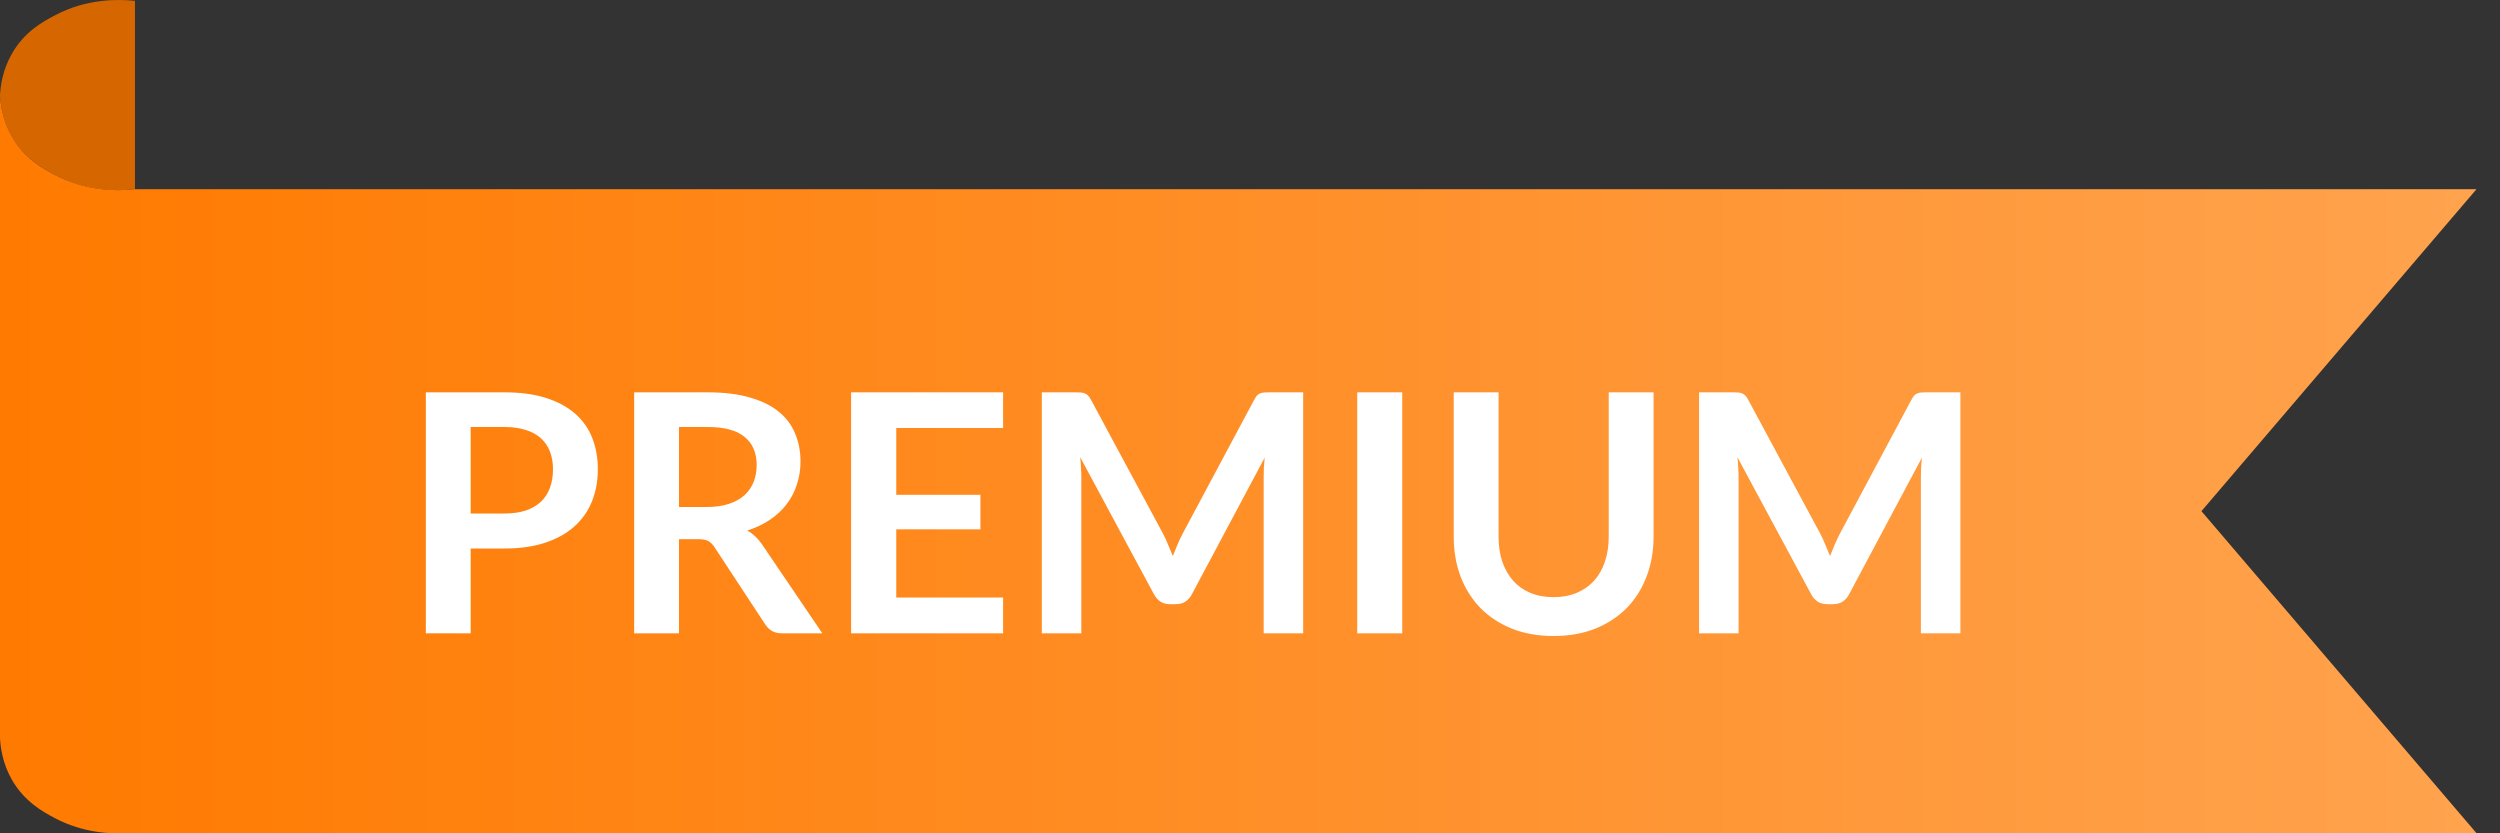
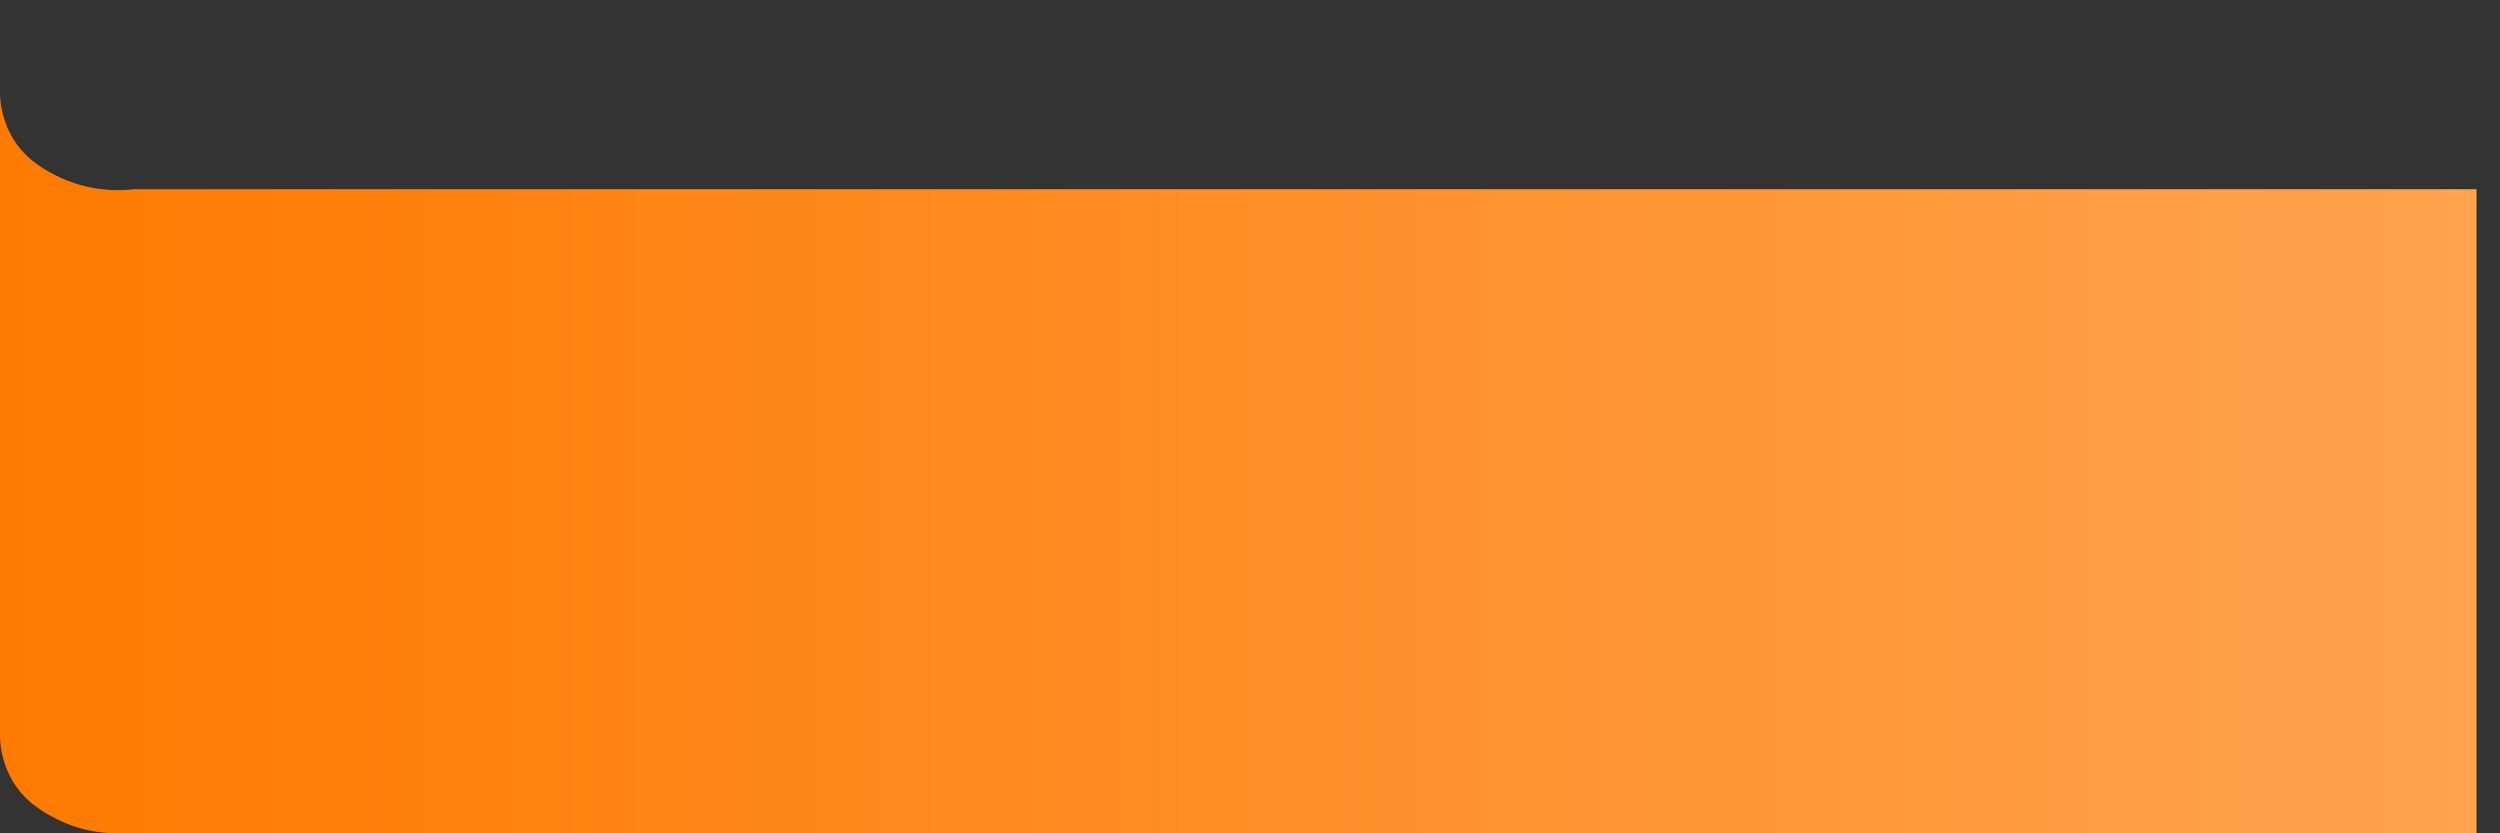
<svg xmlns="http://www.w3.org/2000/svg" width="75" height="25" viewBox="0 0 75 25" fill="none">
  <rect x="0" y="0" width="75" height="25" fill="#333333" stroke="none" />
-   <path d="M1.649 0.46C1.29 0.648 0.727 0.951 0.351 1.622C0.073 2.113 0.016 2.58 0 2.858C0.016 3.128 0.073 3.603 0.351 4.095C0.727 4.749 1.29 5.061 1.649 5.249C2.62 5.765 3.567 5.732 4.049 5.675V2.85V0.026C3.567 -0.023 2.62 -0.056 1.649 0.46Z" fill="#D66700" />
-   <path d="M74.295 5.675H4.049C3.567 5.732 2.62 5.756 1.649 5.249C1.29 5.061 0.727 4.758 0.351 4.086C0.073 3.595 0.016 3.129 0 2.85V22.146C0.016 22.416 0.073 22.891 0.351 23.382C0.727 24.046 1.29 24.357 1.649 24.545C2.506 24.995 3.347 25.028 3.861 24.987V24.995H74.295L66.043 15.335L74.295 5.675Z" fill="url(#paint0_linear)" />
-   <path d="M14.12 16.455V19H12.775V11.77H15.13C15.613 11.77 16.032 11.827 16.385 11.94C16.738 12.053 17.03 12.212 17.26 12.415C17.49 12.618 17.66 12.862 17.77 13.145C17.88 13.428 17.935 13.738 17.935 14.075C17.935 14.425 17.877 14.747 17.76 15.04C17.643 15.33 17.468 15.58 17.235 15.79C17.002 16 16.71 16.163 16.36 16.28C16.01 16.397 15.6 16.455 15.13 16.455H14.12ZM14.12 15.405H15.13C15.377 15.405 15.592 15.375 15.775 15.315C15.958 15.252 16.11 15.163 16.23 15.05C16.35 14.933 16.44 14.793 16.5 14.63C16.56 14.463 16.59 14.278 16.59 14.075C16.59 13.882 16.56 13.707 16.5 13.55C16.44 13.393 16.35 13.26 16.23 13.15C16.11 13.04 15.958 12.957 15.775 12.9C15.592 12.84 15.377 12.81 15.13 12.81H14.12V15.405ZM20.37 16.175V19H19.025V11.77H21.23C21.723 11.77 22.145 11.822 22.495 11.925C22.848 12.025 23.137 12.167 23.36 12.35C23.587 12.533 23.752 12.753 23.855 13.01C23.962 13.263 24.015 13.543 24.015 13.85C24.015 14.093 23.978 14.323 23.905 14.54C23.835 14.757 23.732 14.953 23.595 15.13C23.462 15.307 23.295 15.462 23.095 15.595C22.898 15.728 22.673 15.835 22.42 15.915C22.59 16.012 22.737 16.15 22.86 16.33L24.67 19H23.46C23.343 19 23.243 18.977 23.16 18.93C23.08 18.883 23.012 18.817 22.955 18.73L21.435 16.415C21.378 16.328 21.315 16.267 21.245 16.23C21.178 16.193 21.078 16.175 20.945 16.175H20.37ZM20.37 15.21H21.21C21.463 15.21 21.683 15.178 21.87 15.115C22.06 15.052 22.215 14.965 22.335 14.855C22.458 14.742 22.55 14.608 22.61 14.455C22.67 14.302 22.7 14.133 22.7 13.95C22.7 13.583 22.578 13.302 22.335 13.105C22.095 12.908 21.727 12.81 21.23 12.81H20.37V15.21ZM30.093 11.77V12.84H26.888V14.845H29.413V15.88H26.888V17.925H30.093V19H25.533V11.77H30.093ZM34.885 16C34.942 16.107 34.994 16.218 35.04 16.335C35.09 16.448 35.139 16.563 35.185 16.68C35.232 16.56 35.28 16.442 35.33 16.325C35.38 16.208 35.434 16.097 35.49 15.99L37.63 11.985C37.657 11.935 37.684 11.895 37.71 11.865C37.74 11.835 37.772 11.813 37.805 11.8C37.842 11.787 37.882 11.778 37.925 11.775C37.969 11.772 38.02 11.77 38.08 11.77H39.095V19H37.91V14.33C37.91 14.243 37.912 14.148 37.915 14.045C37.922 13.942 37.93 13.837 37.94 13.73L35.755 17.83C35.705 17.923 35.64 17.997 35.56 18.05C35.48 18.1 35.387 18.125 35.28 18.125H35.095C34.989 18.125 34.895 18.1 34.815 18.05C34.735 17.997 34.67 17.923 34.62 17.83L32.405 13.715C32.419 13.825 32.427 13.933 32.43 14.04C32.437 14.143 32.44 14.24 32.44 14.33V19H31.255V11.77H32.27C32.33 11.77 32.382 11.772 32.425 11.775C32.469 11.778 32.507 11.787 32.54 11.8C32.577 11.813 32.61 11.835 32.64 11.865C32.67 11.895 32.699 11.935 32.725 11.985L34.885 16ZM42.067 19H40.717V11.77H42.067V19ZM46.607 17.915C46.867 17.915 47.099 17.872 47.302 17.785C47.508 17.698 47.682 17.577 47.822 17.42C47.965 17.263 48.074 17.073 48.147 16.85C48.224 16.627 48.262 16.377 48.262 16.1V11.77H49.607V16.1C49.607 16.53 49.537 16.928 49.397 17.295C49.26 17.658 49.062 17.973 48.802 18.24C48.542 18.503 48.227 18.71 47.857 18.86C47.487 19.007 47.07 19.08 46.607 19.08C46.144 19.08 45.727 19.007 45.357 18.86C44.987 18.71 44.672 18.503 44.412 18.24C44.155 17.973 43.957 17.658 43.817 17.295C43.68 16.928 43.612 16.53 43.612 16.1V11.77H44.957V16.095C44.957 16.372 44.993 16.622 45.067 16.845C45.144 17.068 45.252 17.26 45.392 17.42C45.532 17.577 45.703 17.698 45.907 17.785C46.114 17.872 46.347 17.915 46.607 17.915ZM54.602 16C54.659 16.107 54.711 16.218 54.757 16.335C54.807 16.448 54.855 16.563 54.902 16.68C54.949 16.56 54.997 16.442 55.047 16.325C55.097 16.208 55.151 16.097 55.207 15.99L57.347 11.985C57.374 11.935 57.401 11.895 57.427 11.865C57.457 11.835 57.489 11.813 57.522 11.8C57.559 11.787 57.599 11.778 57.642 11.775C57.685 11.772 57.737 11.77 57.797 11.77H58.812V19H57.627V14.33C57.627 14.243 57.629 14.148 57.632 14.045C57.639 13.942 57.647 13.837 57.657 13.73L55.472 17.83C55.422 17.923 55.357 17.997 55.277 18.05C55.197 18.1 55.104 18.125 54.997 18.125H54.812C54.706 18.125 54.612 18.1 54.532 18.05C54.452 17.997 54.387 17.923 54.337 17.83L52.122 13.715C52.136 13.825 52.144 13.933 52.147 14.04C52.154 14.143 52.157 14.24 52.157 14.33V19H50.972V11.77H51.987C52.047 11.77 52.099 11.772 52.142 11.775C52.185 11.778 52.224 11.787 52.257 11.8C52.294 11.813 52.327 11.835 52.357 11.865C52.387 11.895 52.416 11.935 52.442 11.985L54.602 16Z" fill="white" />
+   <path d="M74.295 5.675H4.049C3.567 5.732 2.62 5.756 1.649 5.249C1.29 5.061 0.727 4.758 0.351 4.086C0.073 3.595 0.016 3.129 0 2.85V22.146C0.016 22.416 0.073 22.891 0.351 23.382C0.727 24.046 1.29 24.357 1.649 24.545C2.506 24.995 3.347 25.028 3.861 24.987V24.995H74.295L74.295 5.675Z" fill="url(#paint0_linear)" />
  <defs>
    <linearGradient id="paint0_linear" x1="0" y1="13.925" x2="74.295" y2="13.925" gradientUnits="userSpaceOnUse">
      <stop stop-color="#FF7A00" />
      <stop offset="1" stop-color="#FFA34E" />
    </linearGradient>
  </defs>
</svg>